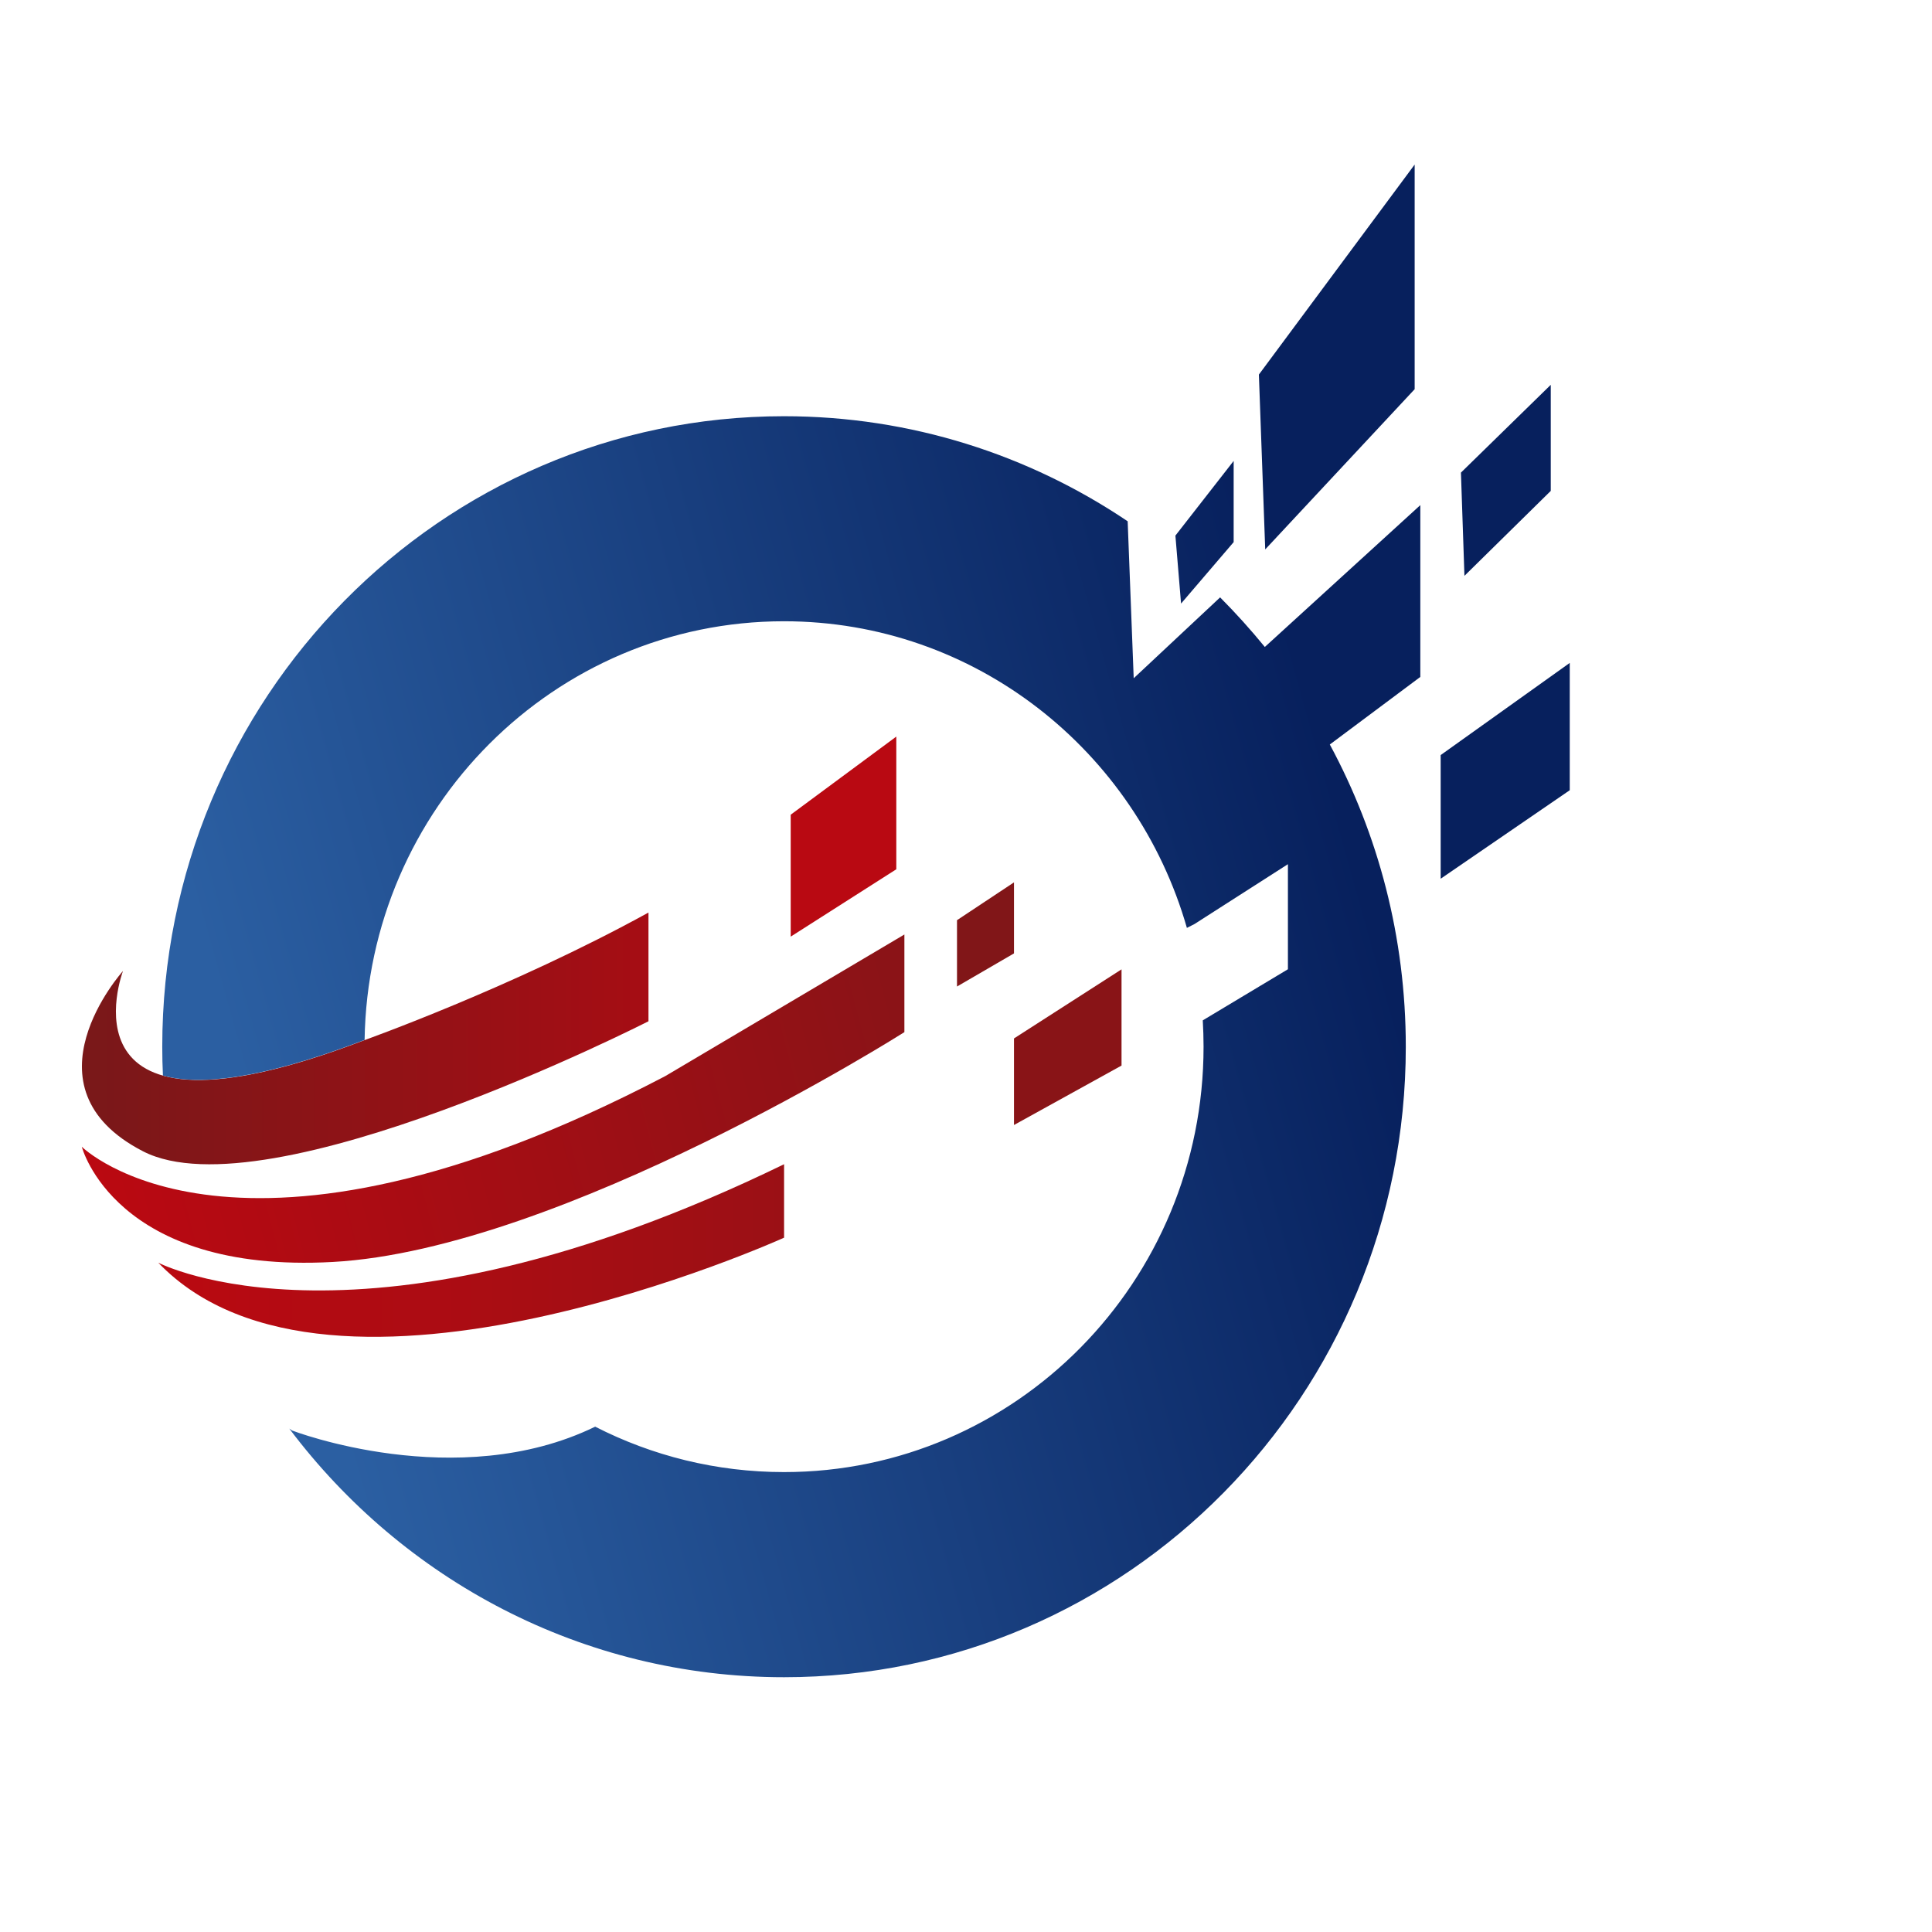
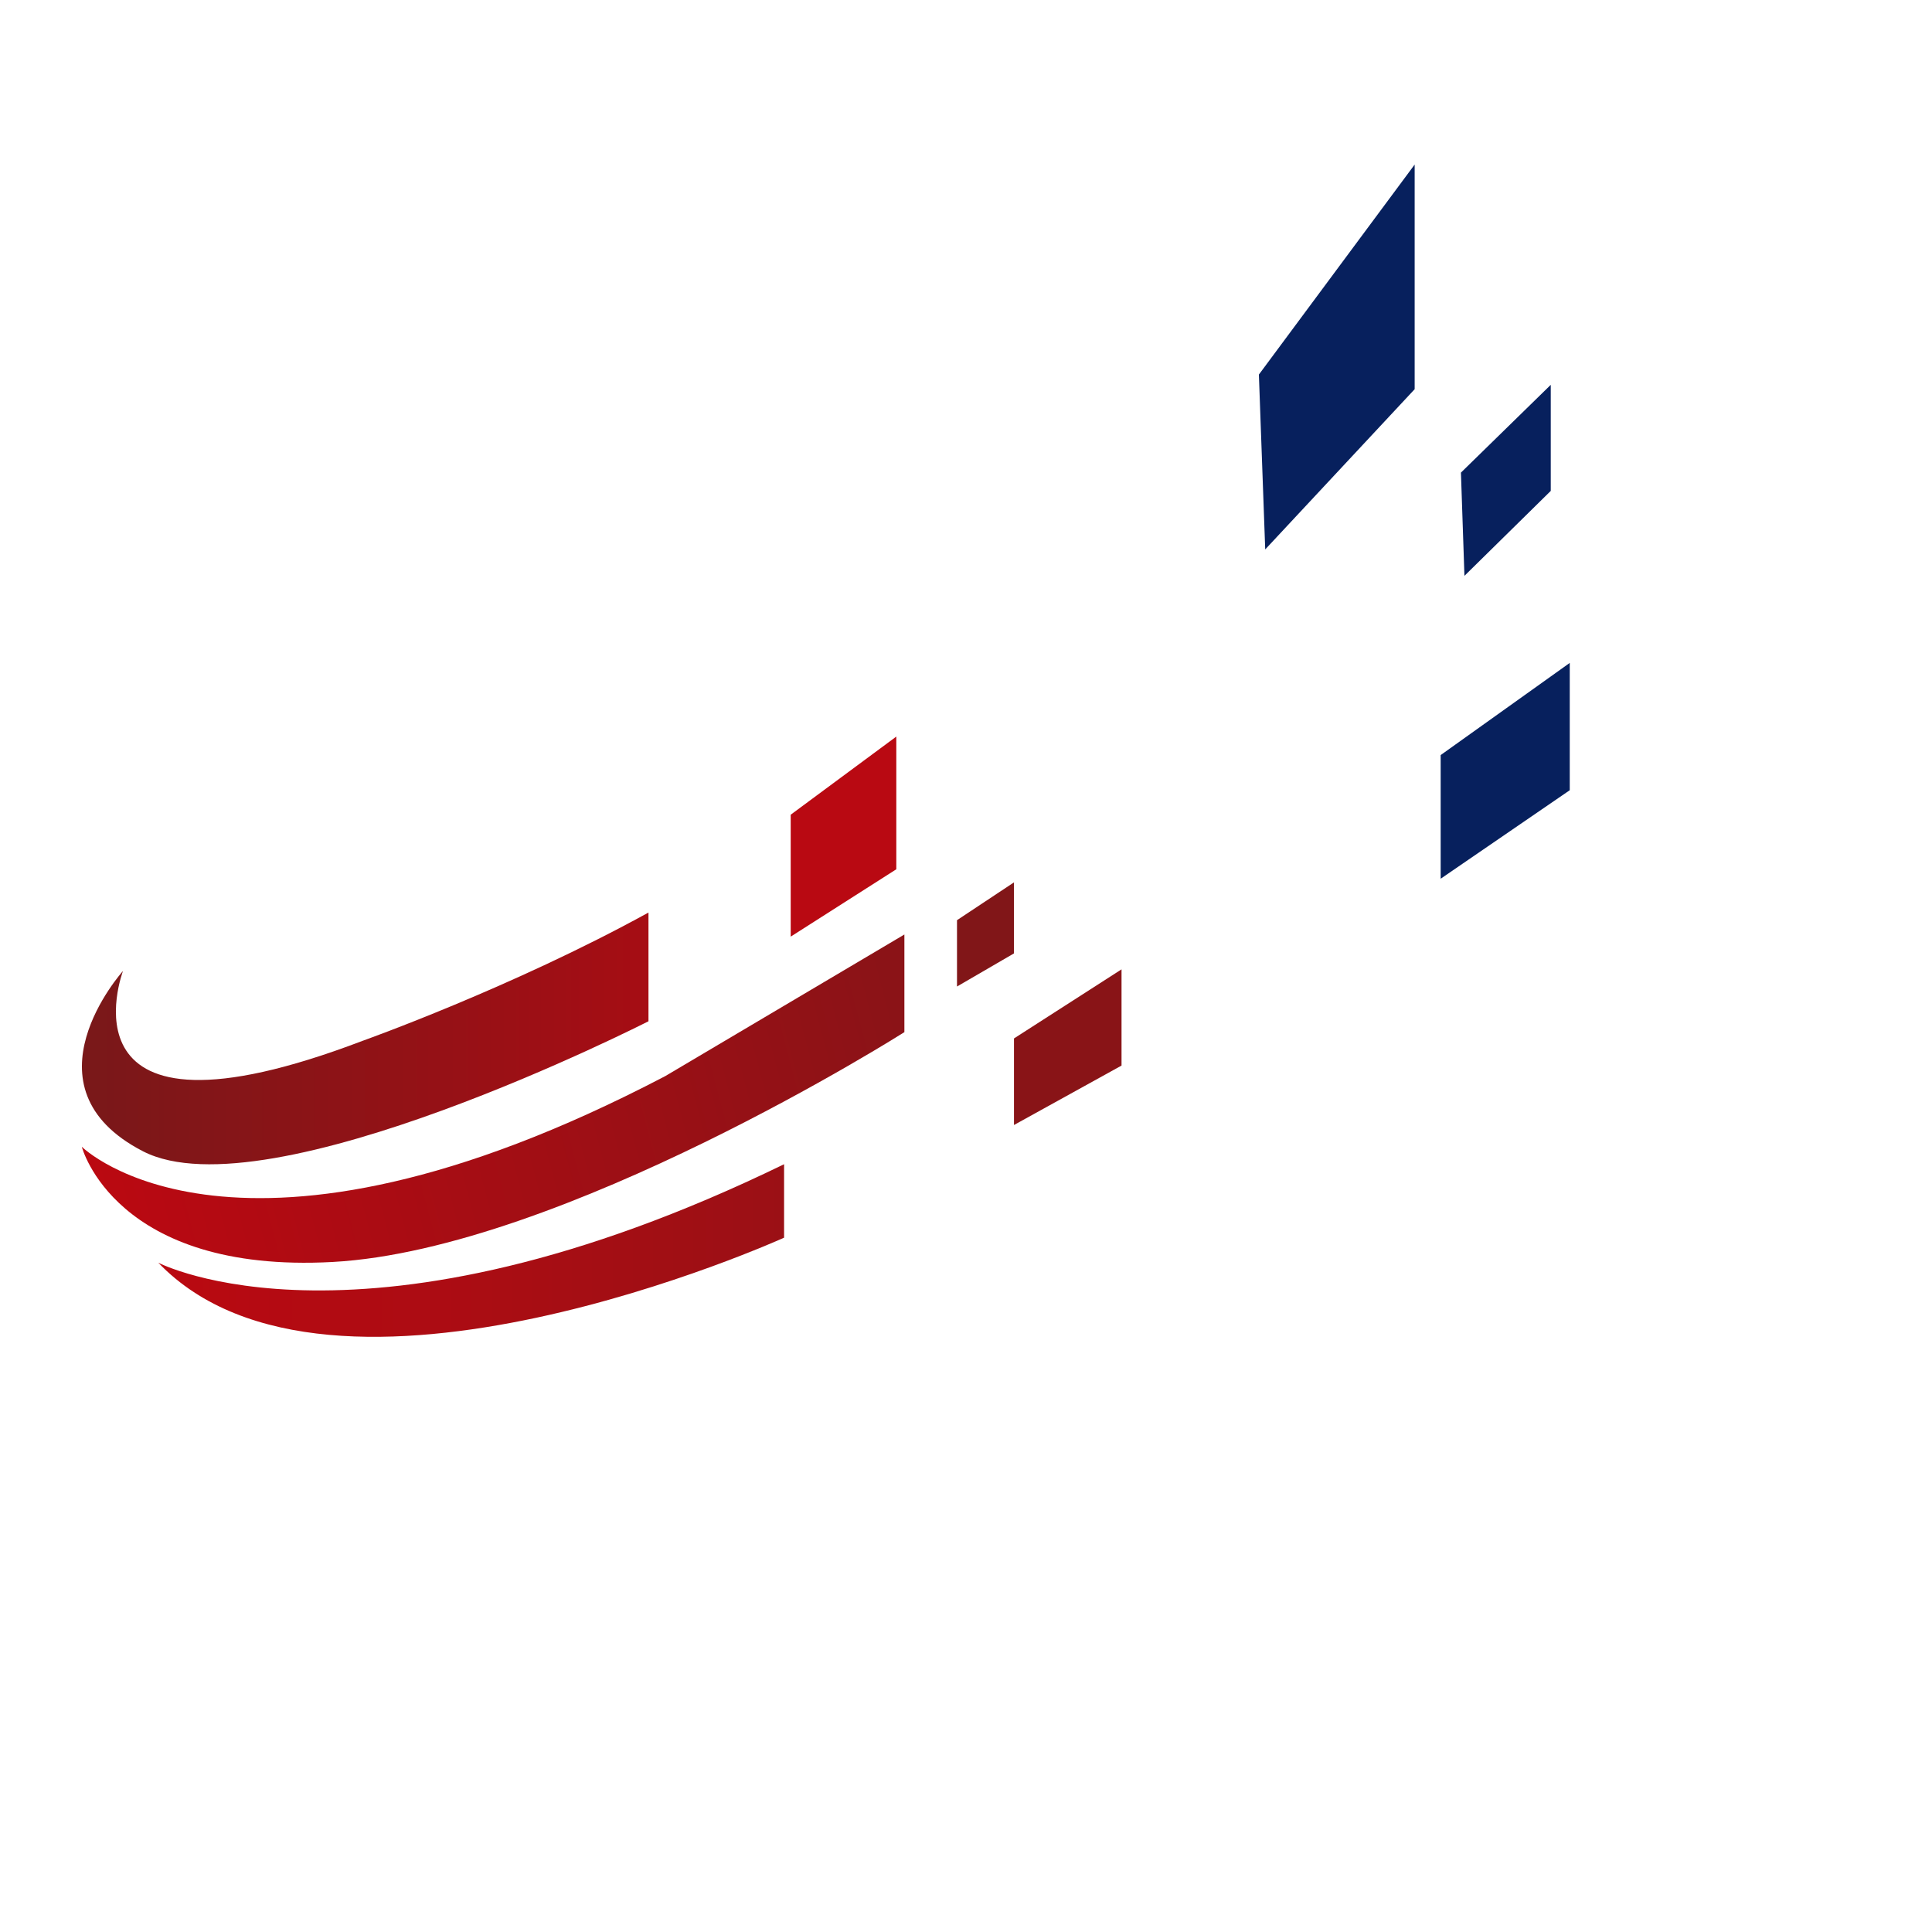
<svg xmlns="http://www.w3.org/2000/svg" width="256" height="256" viewBox="0 0 256 256" fill="none">
  <path d="M16.298 128.659C16.298 128.659 6.823 153.62 48.027 137.922C48.027 137.922 67.854 130.867 85.926 120.918V135.323C85.926 135.323 35.48 161.051 18.957 152.556C2.435 144.061 16.298 128.659 16.298 128.659Z" fill="url(#paint0_linear_4798_4409)" />
  <path d="M104.772 107.953V124.109L118.765 115.183V97.6L104.772 107.953Z" fill="#B90912" />
  <path d="M126.807 121.928V130.719L134.358 126.33V116.92L126.807 121.928Z" fill="#811618" />
  <path d="M134.358 137.599V149.069L148.609 141.193V128.444L134.358 137.599Z" fill="#891417" />
  <path d="M10.838 151.95C10.838 151.95 31.336 172.32 88.146 142.593L119.836 123.826V136.764C119.836 136.764 74.437 165.561 44.09 167.217C15.188 168.792 10.838 151.95 10.838 151.95Z" fill="url(#paint1_linear_4798_4409)" />
  <path d="M20.971 167.311C20.971 167.311 48.001 181.461 103.894 154.266V164C103.894 164 43.896 191.208 20.971 167.311Z" fill="url(#paint2_linear_4798_4409)" />
-   <path d="M163.466 71.832V61.075L155.747 70.97L156.496 79.977L163.466 71.832Z" fill="url(#paint3_linear_4798_4409)" />
  <path d="M187.45 51.57V21.804L166.809 49.632L167.648 72.801L187.45 51.57Z" fill="url(#paint4_linear_4798_4409)" />
  <path d="M205.483 65.047V50.991L193.582 62.623L194.046 76.302L205.483 65.047Z" fill="url(#paint5_linear_4798_4409)" />
  <path d="M190.896 100.051V116.435L208 104.709V87.84L190.896 100.051Z" fill="url(#paint6_linear_4798_4409)" />
-   <path d="M161.672 79.156L150.222 89.872L149.422 69.072C136.372 60.281 120.714 55.151 103.881 55.151C58.379 55.151 21.5 92.552 21.5 138.689C21.5 139.968 21.526 141.247 21.59 142.513C26.302 143.845 34.383 143.092 48.014 137.908C48.014 137.908 48.117 137.868 48.311 137.801C48.775 107.078 73.482 82.32 103.881 82.32C129.195 82.32 150.545 99.472 157.27 122.951L158.277 122.439L170.656 114.51V128.43L159.374 135.202C159.439 136.36 159.478 137.518 159.478 138.689C159.478 169.816 134.59 195.059 103.894 195.059C94.897 195.059 86.39 192.891 78.865 189.041C60.522 197.967 38.707 189.552 38.707 189.552L38.333 189.296C53.384 209.316 77.148 222.24 103.894 222.24C149.396 222.24 186.275 184.84 186.275 138.703C186.275 124.19 182.622 110.538 176.207 98.65L188.199 89.697V66.932L167.597 85.726C165.725 83.437 163.75 81.243 161.672 79.156Z" fill="url(#paint7_linear_4798_4409)" />
  <defs>
    <linearGradient id="paint0_linear_4798_4409" x1="10.838" y1="137.595" x2="85.909" y2="137.595" gradientUnits="userSpaceOnUse">
      <stop stop-color="#791819" />
      <stop offset="1" stop-color="#A60D14" />
    </linearGradient>
    <linearGradient id="paint1_linear_4798_4409" x1="10.202" y1="165.419" x2="119.565" y2="136.66" gradientUnits="userSpaceOnUse">
      <stop stop-color="#BC0811" />
      <stop offset="1" stop-color="#8B1317" />
    </linearGradient>
    <linearGradient id="paint2_linear_4798_4409" x1="20.968" y1="165.709" x2="103.89" y2="165.709" gradientUnits="userSpaceOnUse">
      <stop stop-color="#BA0911" />
      <stop offset="1" stop-color="#9B1015" />
    </linearGradient>
    <linearGradient id="paint3_linear_4798_4409" x1="23.205" y1="112.238" x2="167.886" y2="71.676" gradientUnits="userSpaceOnUse">
      <stop stop-color="#2B5FA2" />
      <stop offset="1" stop-color="#07205D" />
    </linearGradient>
    <linearGradient id="paint4_linear_4798_4409" x1="18.591" y1="95.781" x2="163.272" y2="55.219" gradientUnits="userSpaceOnUse">
      <stop stop-color="#2B5FA2" />
      <stop offset="1" stop-color="#07205D" />
    </linearGradient>
    <linearGradient id="paint5_linear_4798_4409" x1="24.562" y1="117.075" x2="169.243" y2="76.513" gradientUnits="userSpaceOnUse">
      <stop stop-color="#2B5FA2" />
      <stop offset="1" stop-color="#07205D" />
    </linearGradient>
    <linearGradient id="paint6_linear_4798_4409" x1="34.478" y1="152.447" x2="179.159" y2="111.885" gradientUnits="userSpaceOnUse">
      <stop stop-color="#2B5FA2" />
      <stop offset="1" stop-color="#07205D" />
    </linearGradient>
    <linearGradient id="paint7_linear_4798_4409" x1="36.394" y1="159.282" x2="181.075" y2="118.721" gradientUnits="userSpaceOnUse">
      <stop stop-color="#2B5FA2" />
      <stop offset="1" stop-color="#07205D" />
    </linearGradient>
  </defs>
</svg>